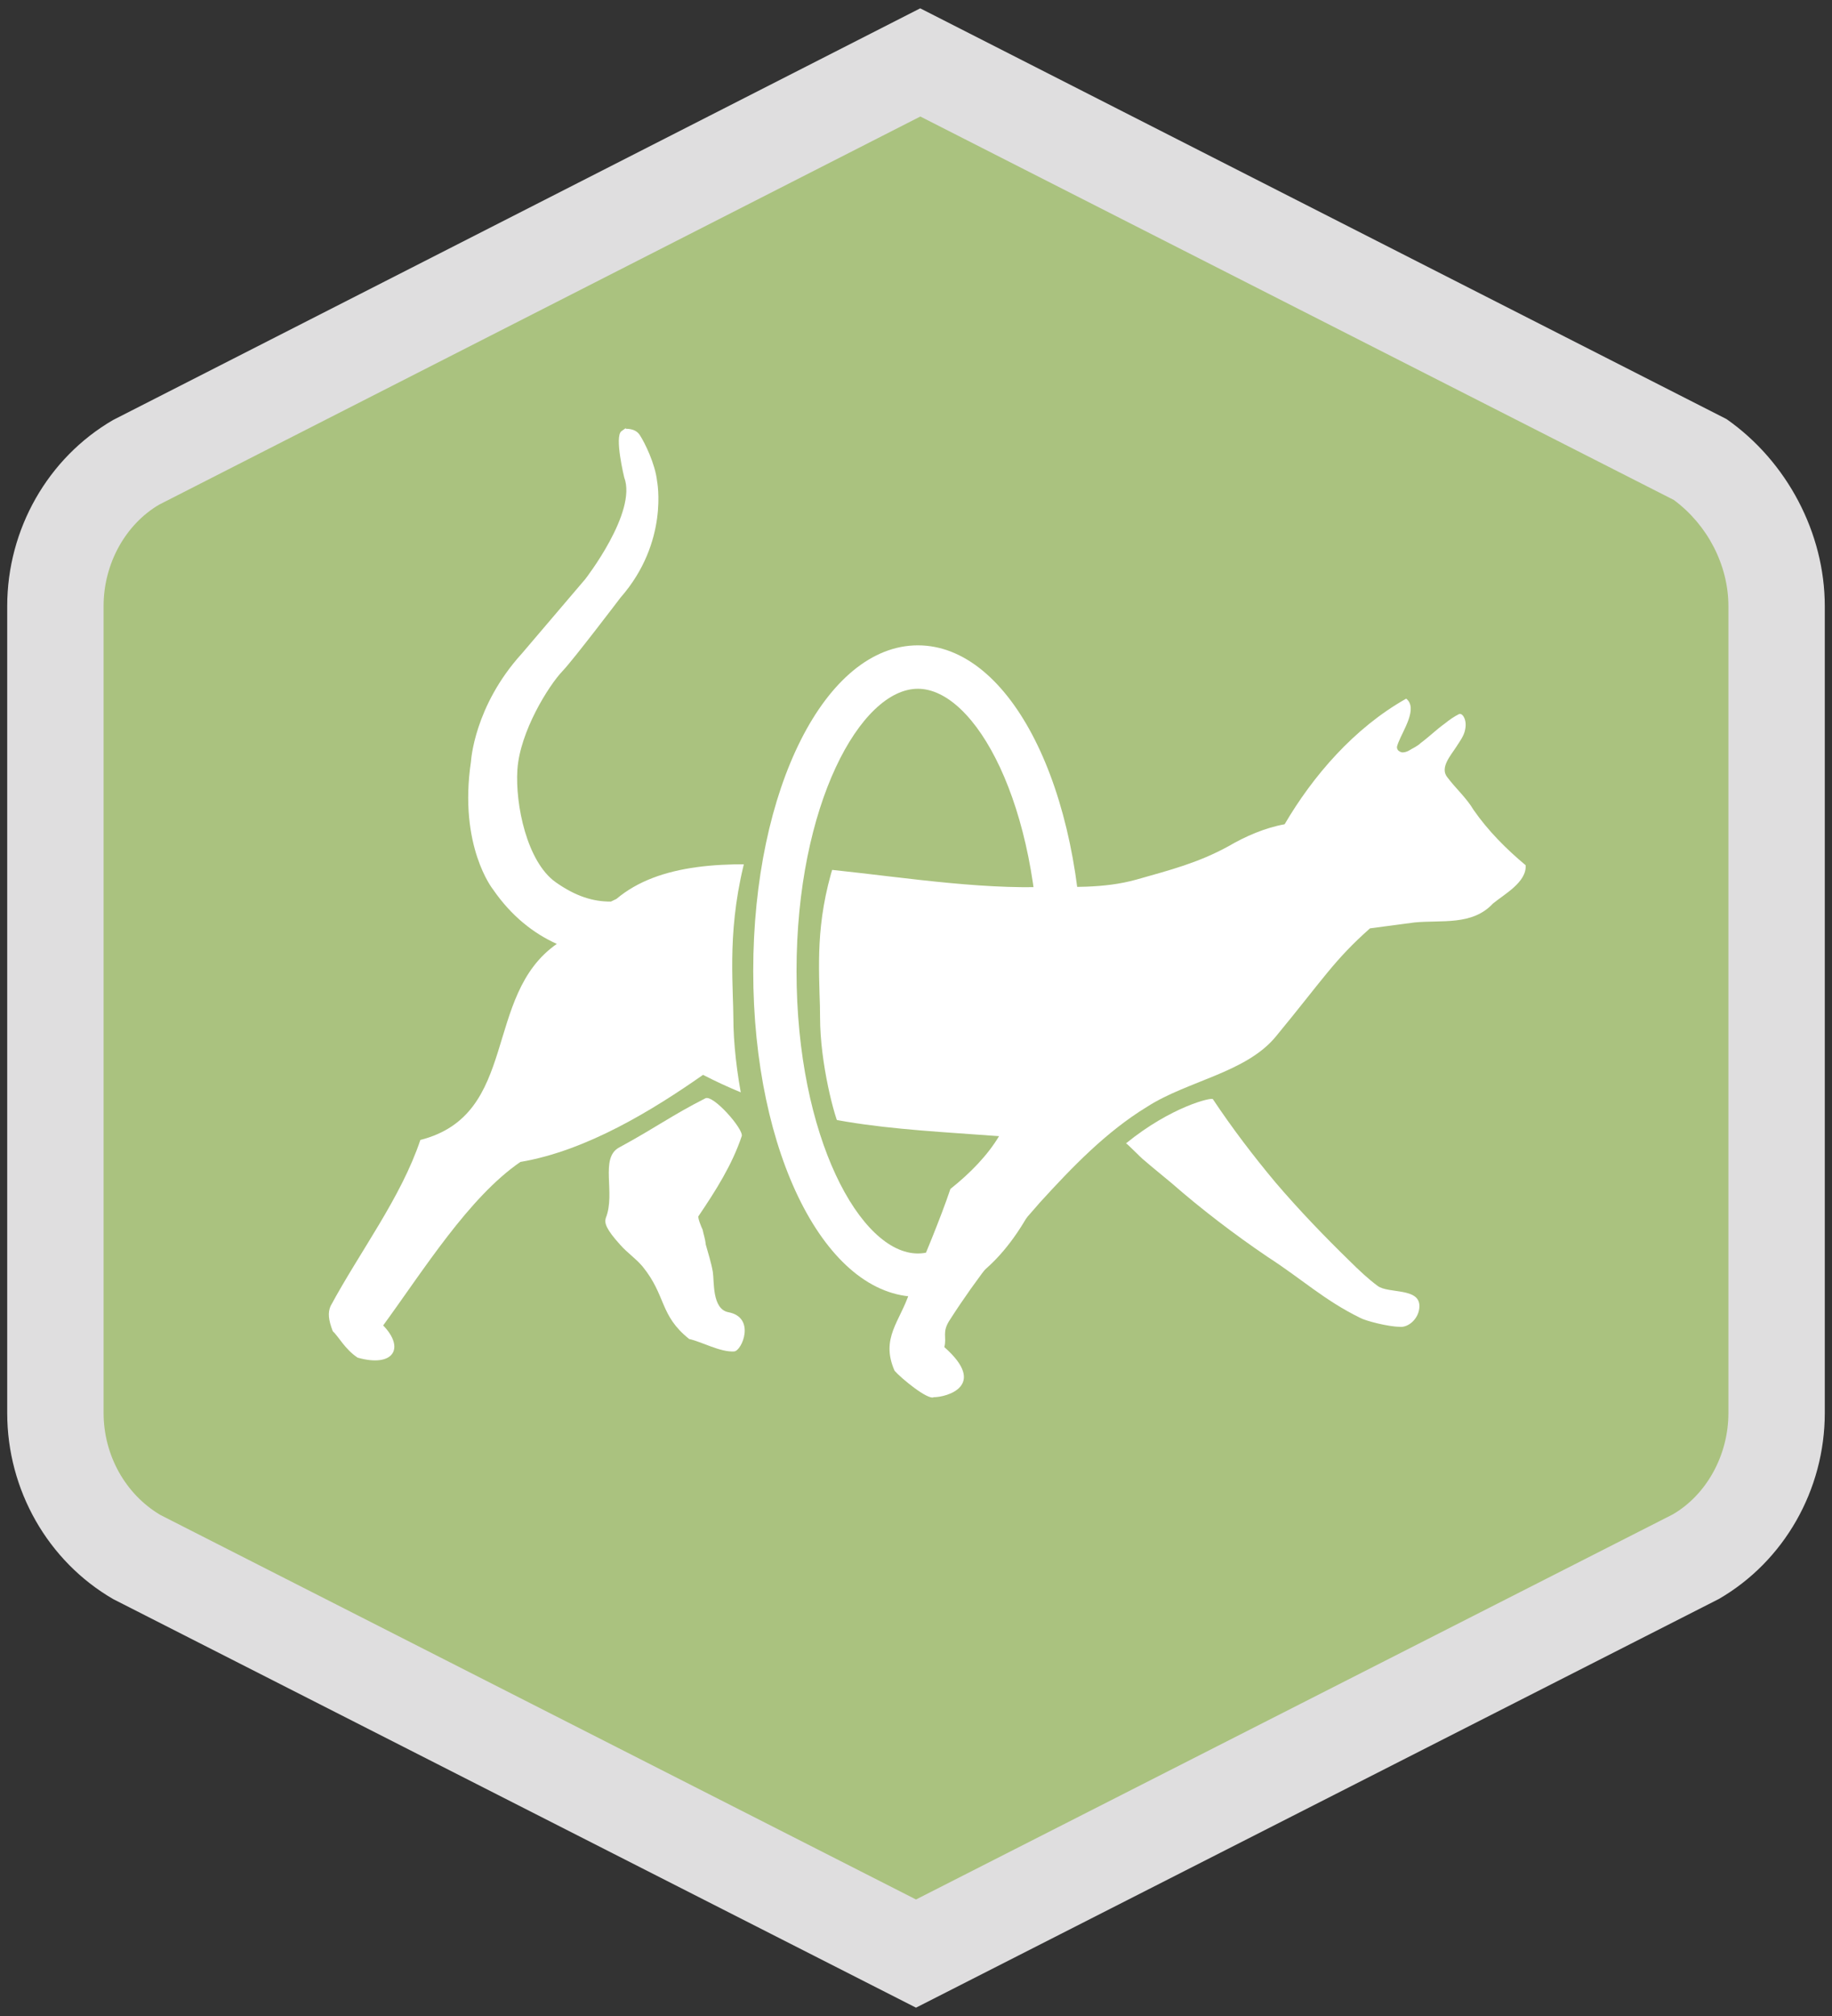
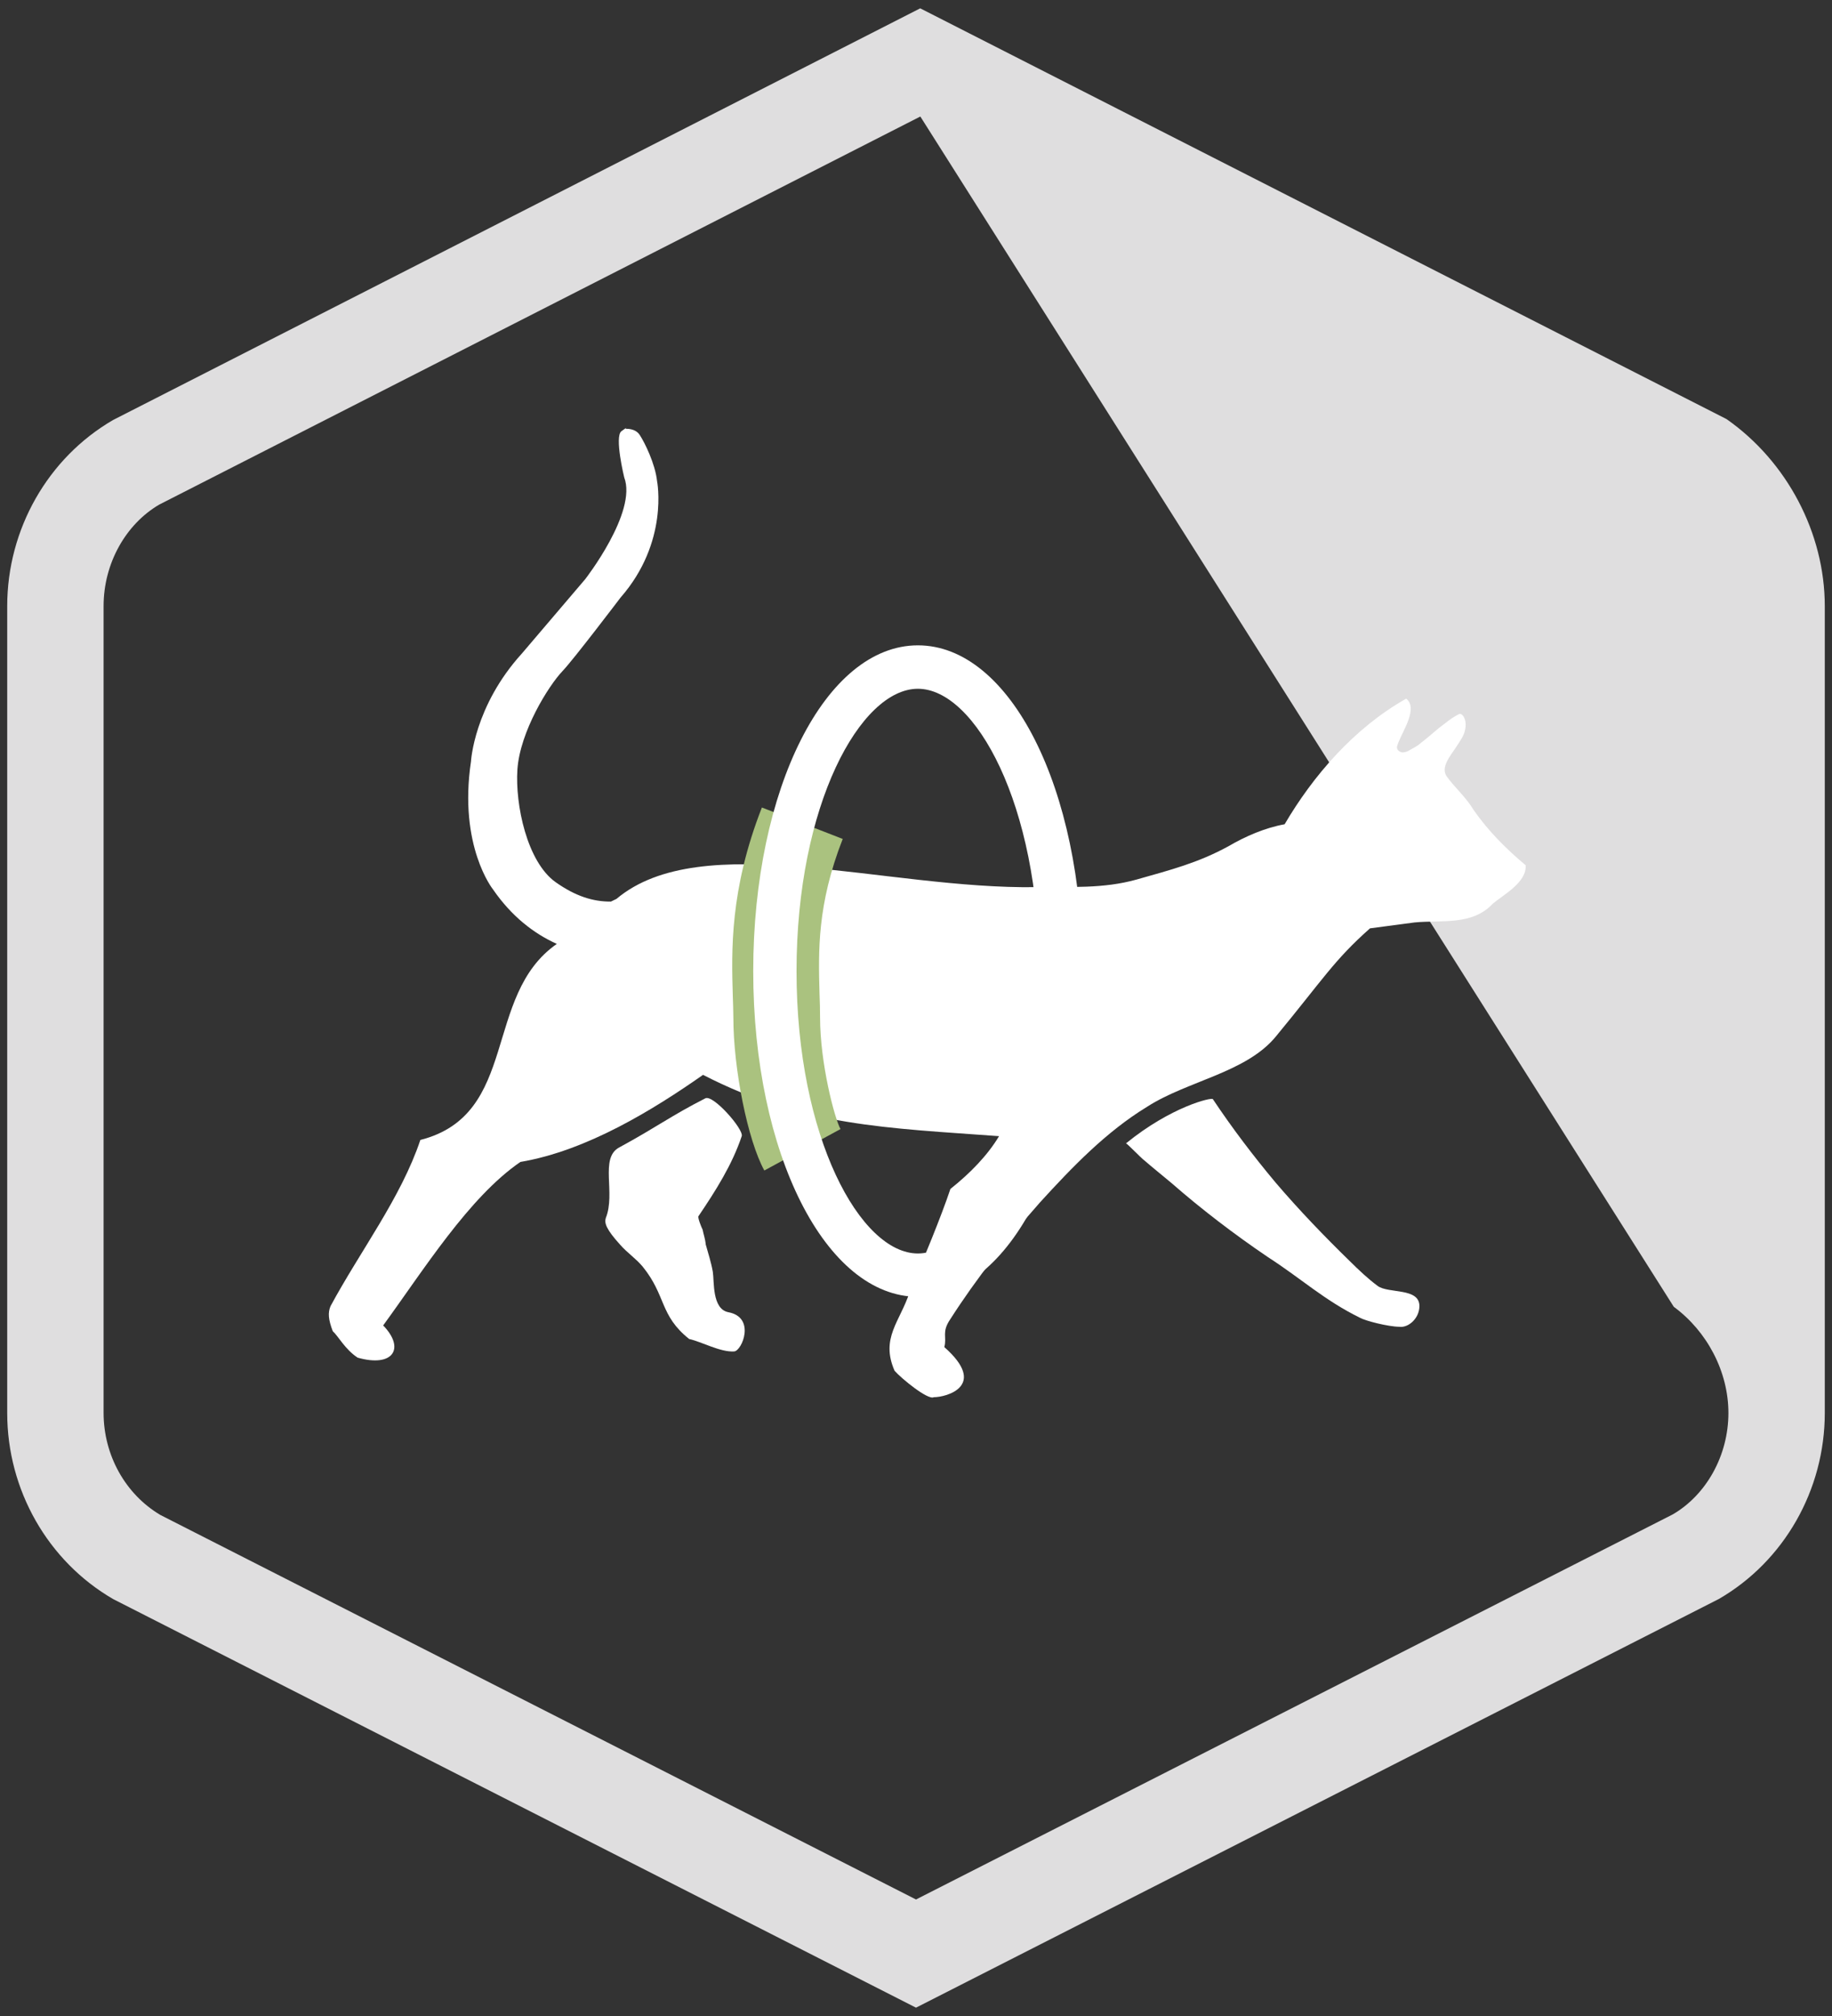
<svg xmlns="http://www.w3.org/2000/svg" version="1.1" id="a" x="0px" y="0px" viewBox="0 0 1650 1815" style="enable-background:new 0 0 1650 1815;" xml:space="preserve">
  <rect x="0" y="0" width="1650" height="1815" fill="#333333" stroke="none" />
  <style type="text/css">
	.st0{fill:#AAC27F;stroke:#DFDEDF;stroke-width:1.72;stroke-miterlimit:10;}
	.st1{fill:#DFDEDF;}
	.st2{fill:#FFFFFF;}
	.st3{fill:#AAC27F;}
</style>
  <g>
    <g>
-       <path class="st0" d="M123.7,1402.1L825,1758.8l701.3-356.7c45.5-26.4,73.8-76.2,73.8-130V545.7c0-53.8-28.3-103.6-70-132.8    L828.8,56.2L123.7,415.7c-45.5,26.4-73.8,76.2-73.8,130v726.4C49.9,1325.9,78.1,1375.7,123.7,1402.1L123.7,1402.1z" />
-       <path class="st1" d="M825,1807.5l-723-367.8c-58.9-34.1-95.5-98.3-95.5-167.5V545.7c0-69.2,36.6-133.5,95.4-167.6L828.8,7.5    L1555,377.3c54.6,38.2,88.5,102.7,88.5,168.4v726.4c0,69.2-36.6,133.5-95.5,167.5L825,1807.5L825,1807.5z M144.4,1363.9    L825,1710.1l681.6-346.7c30.1-17.5,50.1-52.9,50.1-91.3V545.7c0-36.8-18.8-73.2-49.2-95.6L828.9,104.9L143.4,454.3    c-30.1,17.6-50.1,52.9-50.1,91.3v726.4C93.3,1310.1,112.9,1345.2,144.4,1363.9L144.4,1363.9z" />
+       <path class="st1" d="M825,1807.5l-723-367.8c-58.9-34.1-95.5-98.3-95.5-167.5V545.7c0-69.2,36.6-133.5,95.4-167.6L828.8,7.5    L1555,377.3c54.6,38.2,88.5,102.7,88.5,168.4v726.4c0,69.2-36.6,133.5-95.5,167.5L825,1807.5L825,1807.5z M144.4,1363.9    L825,1710.1l681.6-346.7c30.1-17.5,50.1-52.9,50.1-91.3c0-36.8-18.8-73.2-49.2-95.6L828.9,104.9L143.4,454.3    c-30.1,17.6-50.1,52.9-50.1,91.3v726.4C93.3,1310.1,112.9,1345.2,144.4,1363.9L144.4,1363.9z" />
    </g>
    <g>
      <g>
        <path class="st2" d="M1092.4,989.6c17.4,26.1,36.5,51.2,56.5,75.1c21,24.6,44.1,48.6,67.1,71c8,7.9,16,15.5,24.9,22.1     c9.7,7,37.7,1.3,37.5,18.2c-0.1,11-10,19.6-18,18.5c-10.2-0.1-30.5-5.3-35.5-8.1c-32-15.7-52.4-34.9-82.9-54.6     c-30.6-20.7-60.1-43.3-87-66.8c-8.7-7.3-16.9-13.8-24.7-20.6c-2.1-1.3-15.6-15.5-16.2-15C1054.7,996.3,1091.6,987.6,1092.4,989.6     " />
        <path class="st2" d="M668.1,1022.7c-8.7,26-23.4,49.1-39,72.2c-1,1,2.7,10.3,3.7,12.1c0.8,4.2,2.4,8.4,2.8,13.3     c2.2,7.9,4.9,16.2,6.4,24.7c1.4,8.5-0.9,33.6,14.1,36.4c24.7,4.7,12.2,34.8,5.1,35.3c-12.5,0.8-29.4-8.8-40.5-11.2     c-26.8-21.4-20.5-38.8-41.9-65.2c-6.2-7.4-14.1-12.6-20.1-19.5c-12.8-14.1-14.5-19.7-13.1-24.2c9.1-22.6-5.7-53.9,12-63.5     c33.9-18.4,46.5-28.4,77.7-44.3C642.3,985.3,669.4,1016.1,668.1,1022.7" />
        <path class="st2" d="M297.7,1175.9c26.8-49.7,63.4-97.5,80.9-149.6c89.5-22.8,55.9-129.9,122.9-176.5     c-20.6-9.3-40.7-24.7-57.5-49.1c0,0-31.2-38.9-19.8-115.2c0,0,2.7-49.7,45.8-97.1l57.1-67c0,0,47-60.3,35.1-91.6     c0,0-9-36.8-2.5-41.6c6.8-5,3.6-2.1,3.6-2.1s8.9-0.9,13,5.7c4.2,6.4,13.8,25.6,15.5,41.4c0,0,10.9,54.8-32.9,104.8     c0,0-42.5,56-52.2,66.1c-12.8,13.4-38.4,54.7-40.7,88.7c-2.1,31.4,8.6,83.1,34.4,101.4c18.1,12.8,33.9,17.6,49.8,17.5     c1.7-0.8,3.4-1.6,5-2.4c76.8-64.6,242.9-8.5,378.1-10.6c31-0.5,60,1.6,90.2-6.8c30.7-8.7,55.4-15,82.7-29.9     c15.5-9.1,33.4-16.8,50.8-19.9c25.5-43.5,62.6-86.7,109.5-113.1c10.8,8.6-2.7,28.3-7.1,39.6c-0.7,2.2-1.9,4.1-0.7,6.1     c0.6,1.6,3.3,2.7,4.4,2.7c2.2,0,4-0.7,5.6-1.5c3.9-2.4,8.2-4.2,10.9-7c7.4-5.4,14-12,21.7-17.5c4.2-3.4,8.2-6.2,12.8-8.5     c2.9-1.3,7.4,4.9,5.5,13.9c-1,5.8-5.1,11-8,15.6c-4.9,7.7-14.9,18.6-8.2,27.2c7.7,10.3,17.2,18.5,23.8,29.6     c13,18.7,29.2,35,46.9,49.8c1,15.3-19.5,26.2-29.5,34.5c-18.7,20.1-46.4,14.6-70.7,17l-40,5.3c-32.5,28.8-42,45.5-84.9,97.5     c-26.8,32.5-79.6,39.8-115.8,63.1c-36.8,22.4-67.5,54.3-96.5,86.1c-29.6,33.5-57,68-80.9,105.3c-7.9,11.6-2.8,15.9-5.3,25     c39.6,34.9,1.8,45.2-9.5,45.1c-5.1,2.9-29.3-16.9-35.3-23.8c-12.9-29.4,4.9-44.2,13.5-70.6c13.3-31.8,28-66.9,36.8-93.1     c17.9-14.2,33.5-30.3,43.8-47.5c-100.1-7.4-176.7-8.8-266.6-55.2c-44.7,31.3-104.6,68.3-164.5,78.4     c-46.4,31.8-87.1,97.2-123.6,147.2c20,20.6,9.1,38.1-23,29c-11.4-7.5-17.5-19.5-22.4-23.8     C295.7,1187.9,295.2,1181.9,297.7,1175.9" />
      </g>
      <g>
        <path class="st3" d="M688.4,1053.8l68.6-37.3c-5.5-10-18.4-59.6-18.4-100.4c0-6.9-0.2-14.3-0.5-21.9c-1-37.4-2.3-79.6,20.9-138.9     L686.2,727c-29,74.1-27.4,129.2-26.2,169.5c0.2,7,0.5,13.4,0.5,19.7C660.5,962.2,673.4,1026.6,688.4,1053.8L688.4,1053.8     L688.4,1053.8z" />
        <path class="st2" d="M826.7,1167.5c-83,0-148.3-128.8-148.3-293.2S743.6,581,826.7,581S975,709.8,975,874.3     S909.9,1167.5,826.7,1167.5L826.7,1167.5z M826.7,620.1c-51.7,0-109.3,104.4-109.3,254.2s57.6,254.2,109.3,254.2     S936,1024.2,936,874.3S878.3,620.1,826.7,620.1L826.7,620.1z" />
      </g>
    </g>
  </g>
</svg>